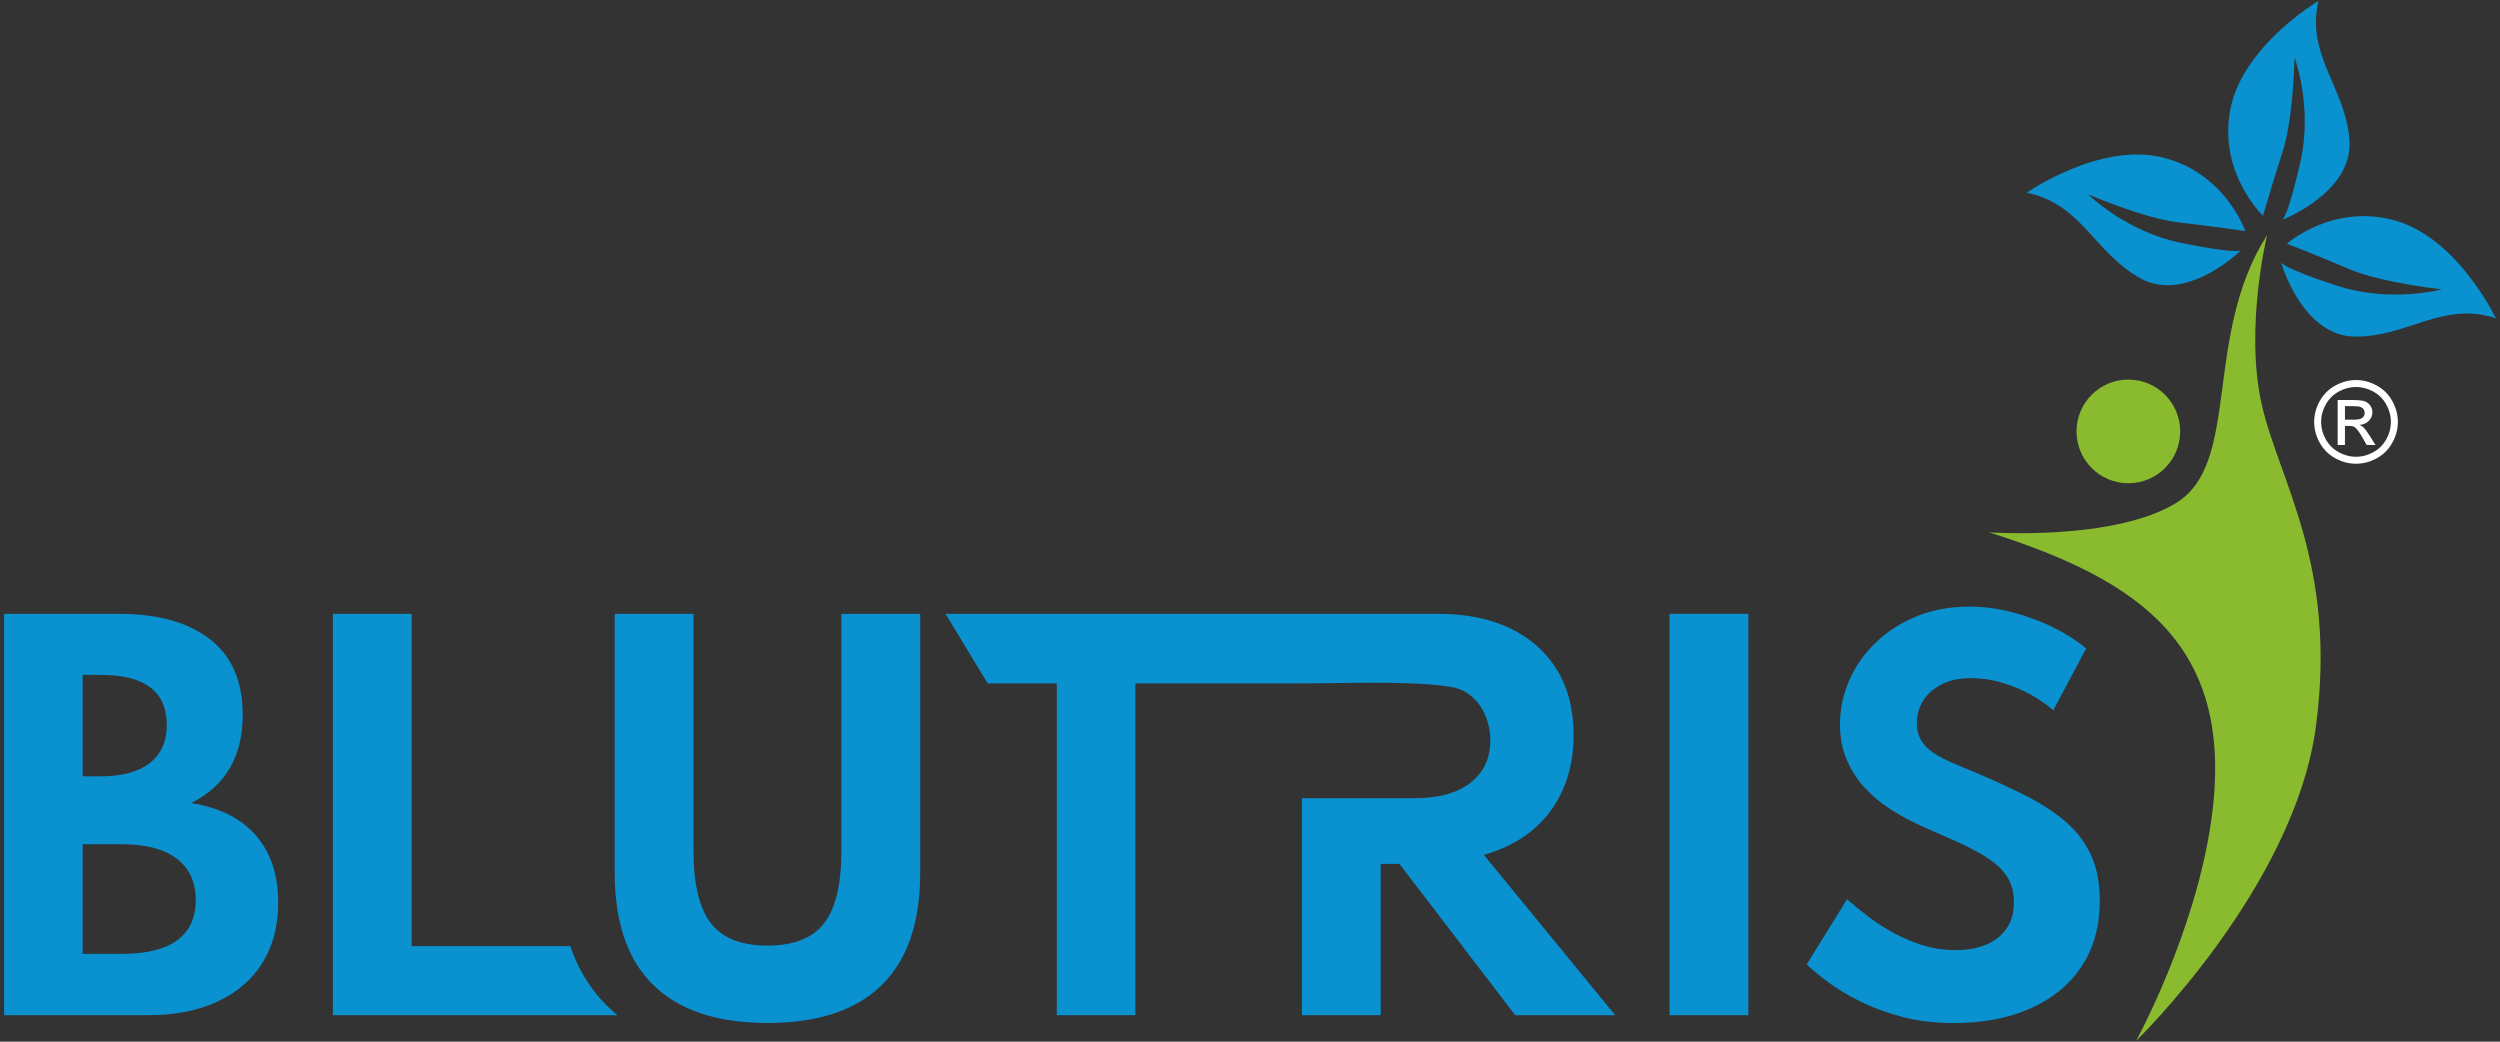
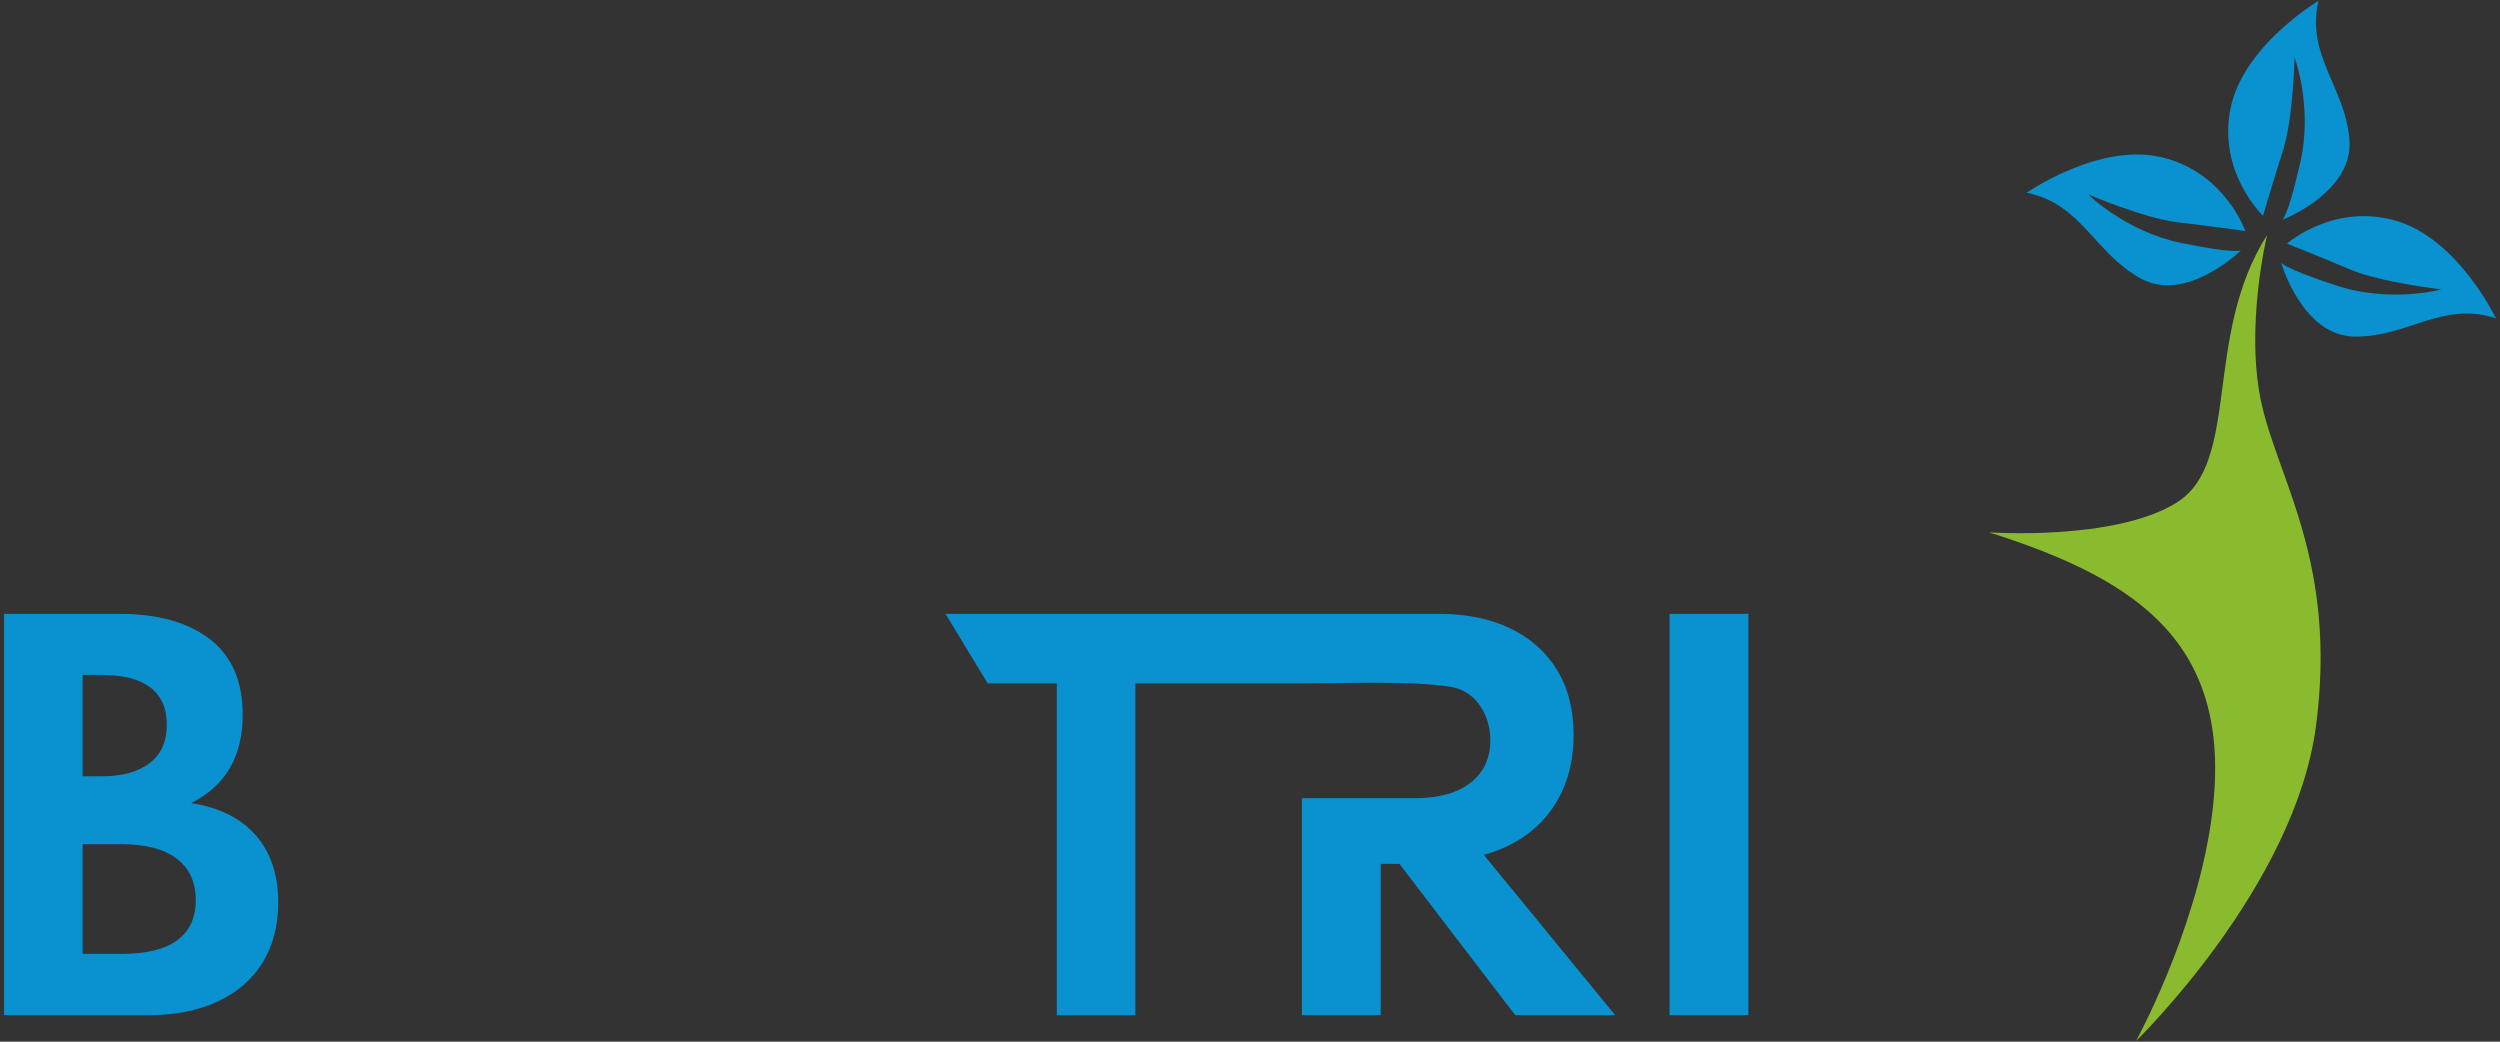
<svg xmlns="http://www.w3.org/2000/svg" width="168" height="70" viewBox="0 0 168 70" fill="none">
  <rect x="0" y="0" width="168" height="70" fill="#333333" stroke="none" />
  <g clip-path="url(#clip0_9015_9408)">
    <path d="M0.273 68.221V41.25H8.005C10.599 41.25 12.631 41.816 14.102 42.95C15.573 44.083 16.309 45.778 16.309 48.034C16.309 50.834 15.154 52.812 12.843 53.967C14.729 54.261 16.178 54.98 17.186 56.13C18.194 57.28 18.695 58.789 18.695 60.653C18.695 62.222 18.341 63.573 17.633 64.706C16.924 65.84 15.916 66.706 14.609 67.311C13.301 67.916 11.754 68.221 9.967 68.221H0.273ZM5.553 52.169H6.779C8.207 52.169 9.302 51.869 10.065 51.276C10.827 50.681 11.209 49.832 11.209 48.72C11.209 47.598 10.838 46.753 10.097 46.192C9.356 45.631 8.25 45.353 6.779 45.353H5.553V52.169ZM5.553 64.101H8.168C9.825 64.101 11.073 63.796 11.906 63.186C12.74 62.576 13.154 61.677 13.154 60.489C13.154 59.279 12.729 58.348 11.874 57.699C11.018 57.051 9.781 56.73 8.168 56.73H5.553V64.101Z" fill="#0A91D0" />
-     <path fill-rule="evenodd" clip-rule="evenodd" d="M22.369 68.221V41.25H27.665V63.579H38.32C38.811 65.02 39.742 66.805 41.5 68.221H22.369Z" fill="#0A91D0" />
-     <path d="M51.573 68.744C48.195 68.744 45.639 67.894 43.907 66.199C42.174 64.505 41.308 61.993 41.308 58.658V41.25H46.604V57.138C46.604 59.416 46.996 61.05 47.775 62.047C48.554 63.045 49.818 63.546 51.573 63.546C53.327 63.546 54.597 63.045 55.376 62.047C56.155 61.05 56.542 59.416 56.542 57.138V41.25H61.838V58.658C61.838 61.993 60.977 64.505 59.25 66.199C57.523 67.894 54.962 68.744 51.573 68.744Z" fill="#0A91D0" />
    <path fill-rule="evenodd" clip-rule="evenodd" d="M87.488 68.221V53.64H92.784H94.56H95.04C96.14 53.64 97.072 53.482 97.835 53.166C98.598 52.85 99.186 52.382 99.595 51.766C100.785 49.973 100.047 46.605 97.542 46.168C94.986 45.722 90.132 45.925 87.488 45.925H76.298V68.221H71.018V45.925H66.372L63.539 41.25H87.488H92.789H96.674C98.516 41.25 100.118 41.571 101.475 42.22C102.831 42.868 103.883 43.8 104.629 45.015C105.376 46.23 105.746 47.696 105.746 49.407C105.746 50.758 105.507 51.973 105.027 53.057C104.548 54.142 103.861 55.057 102.967 55.798C102.074 56.539 100.99 57.089 99.715 57.449L108.542 68.221H101.823L94.043 58.054H92.784V68.221H87.488Z" fill="#0A91D0" />
    <path d="M112.195 68.221V41.25H117.491V68.221H112.195Z" fill="#0A91D0" />
-     <path d="M131.281 68.75C130.028 68.75 128.873 68.608 127.816 68.33C126.759 68.052 125.816 67.704 124.983 67.284C124.149 66.865 123.43 66.434 122.83 65.987C122.231 65.541 121.757 65.148 121.408 64.81L124.122 60.43C124.481 60.746 124.912 61.1 125.413 61.492C125.914 61.885 126.475 62.255 127.097 62.609C127.718 62.963 128.393 63.258 129.118 63.492C129.843 63.726 130.611 63.846 131.428 63.846C132.191 63.846 132.867 63.726 133.45 63.487C134.033 63.247 134.49 62.887 134.828 62.413C135.166 61.939 135.335 61.351 135.335 60.642C135.335 59.999 135.199 59.449 134.926 58.997C134.654 58.544 134.256 58.136 133.728 57.771C133.199 57.406 132.551 57.046 131.782 56.692C131.014 56.338 130.137 55.951 129.156 55.526C128.426 55.199 127.734 54.823 127.075 54.404C126.415 53.984 125.827 53.499 125.315 52.943C124.803 52.387 124.399 51.755 124.1 51.053C123.8 50.35 123.647 49.565 123.647 48.693C123.647 47.658 123.855 46.667 124.269 45.718C124.683 44.77 125.277 43.926 126.045 43.185C126.813 42.444 127.729 41.855 128.791 41.419C129.853 40.984 131.036 40.766 132.344 40.766C133.324 40.766 134.305 40.896 135.286 41.158C136.267 41.419 137.182 41.763 138.032 42.188C138.882 42.613 139.601 43.076 140.189 43.577L137.983 47.729C137.514 47.326 136.986 46.961 136.392 46.639C135.798 46.318 135.166 46.062 134.496 45.866C133.826 45.669 133.144 45.571 132.458 45.571C131.684 45.571 131.03 45.708 130.491 45.98C129.952 46.253 129.537 46.612 129.249 47.064C128.96 47.516 128.813 48.023 128.813 48.579C128.813 49.037 128.911 49.424 129.101 49.745C129.292 50.066 129.559 50.344 129.908 50.579C130.257 50.813 130.676 51.036 131.167 51.249C131.657 51.461 132.196 51.69 132.785 51.93C134.049 52.464 135.193 52.992 136.218 53.515C137.242 54.038 138.119 54.616 138.849 55.254C139.579 55.891 140.141 56.637 140.527 57.488C140.914 58.337 141.105 59.351 141.105 60.528C141.105 62.25 140.696 63.726 139.873 64.958C139.051 66.189 137.901 67.126 136.43 67.774C134.959 68.423 133.243 68.75 131.281 68.75Z" fill="#0A91D0" />
    <path fill-rule="evenodd" clip-rule="evenodd" d="M143.542 69.95C143.542 69.95 147.487 62.796 148.585 55.212C150.295 43.393 143.838 39 133.668 35.774C133.668 35.774 142.086 36.366 146.254 33.787C150.608 31.093 148.015 22.593 152.35 15.797C152.35 15.797 150.819 22.076 151.997 27.218C153.174 32.359 157.058 37.949 155.636 48.777C154.214 59.605 143.542 69.95 143.542 69.95Z" fill="#8ABB2F" />
    <path fill-rule="evenodd" clip-rule="evenodd" d="M153.37 14.773C153.37 14.773 158.158 12.928 157.883 9.396C157.608 5.863 154.94 3.705 155.803 0.055C155.803 0.055 150.701 3.077 149.877 7.355C149.053 11.633 152.075 14.498 152.075 14.498C152.075 14.498 152.703 12.339 153.409 10.141C154.115 7.943 154.194 3.862 154.194 3.862C154.194 3.862 155.431 7.163 154.586 10.887C153.742 14.611 153.37 14.773 153.37 14.773Z" fill="#0A91D0" />
    <path fill-rule="evenodd" clip-rule="evenodd" d="M153.289 17.638C153.289 17.638 154.694 22.574 158.236 22.619C161.779 22.665 164.17 20.202 167.727 21.392C167.727 21.392 165.178 16.037 160.992 14.83C156.806 13.622 153.68 16.373 153.68 16.373C153.68 16.373 155.773 17.194 157.898 18.096C160.023 18.998 164.081 19.445 164.081 19.445C164.081 19.445 160.681 20.379 157.049 19.201C153.416 18.023 153.289 17.638 153.289 17.638Z" fill="#0A91D0" />
    <path fill-rule="evenodd" clip-rule="evenodd" d="M150.601 16.819C150.601 16.819 146.943 20.417 143.84 18.707C140.737 16.997 139.874 13.675 136.193 12.953C136.193 12.953 141.054 9.556 145.29 10.573C149.526 11.59 150.886 15.526 150.886 15.526C150.886 15.526 148.661 15.206 146.368 14.941C144.074 14.676 140.325 13.061 140.325 13.061C140.325 13.061 142.82 15.552 146.56 16.321C150.3 17.091 150.601 16.819 150.601 16.819Z" fill="#0A91D0" />
-     <path fill-rule="evenodd" clip-rule="evenodd" d="M143.025 25.508C141.102 25.508 139.542 27.067 139.542 28.991C139.542 30.915 141.102 32.474 143.025 32.474C144.949 32.474 146.509 30.915 146.509 28.991C146.509 27.067 144.949 25.508 143.025 25.508Z" fill="#8ABB2F" />
-     <path fill-rule="evenodd" clip-rule="evenodd" d="M158.326 25.539C158.798 25.539 159.258 25.66 159.708 25.903C160.157 26.144 160.509 26.492 160.759 26.942C161.009 27.393 161.136 27.864 161.136 28.352C161.136 28.837 161.012 29.303 160.764 29.75C160.517 30.198 160.171 30.545 159.725 30.792C159.279 31.039 158.812 31.163 158.326 31.163C157.839 31.163 157.372 31.039 156.926 30.792C156.479 30.545 156.132 30.198 155.884 29.75C155.636 29.303 155.512 28.837 155.512 28.352C155.512 27.864 155.638 27.393 155.89 26.942C156.143 26.492 156.494 26.144 156.943 25.903C157.393 25.66 157.853 25.539 158.326 25.539ZM158.326 26.005C157.931 26.005 157.545 26.106 157.171 26.309C156.798 26.511 156.505 26.801 156.294 27.177C156.083 27.554 155.977 27.945 155.977 28.352C155.977 28.758 156.081 29.146 156.289 29.517C156.496 29.888 156.786 30.178 157.159 30.386C157.531 30.593 157.92 30.697 158.326 30.697C158.73 30.697 159.12 30.593 159.492 30.386C159.865 30.178 160.155 29.888 160.361 29.517C160.567 29.146 160.67 28.758 160.67 28.352C160.67 27.945 160.564 27.554 160.354 27.177C160.145 26.801 159.852 26.511 159.477 26.309C159.102 26.106 158.718 26.005 158.326 26.005ZM157.091 29.904V26.882H158.132C158.488 26.882 158.744 26.91 158.903 26.966C159.064 27.022 159.19 27.119 159.285 27.259C159.379 27.397 159.426 27.545 159.426 27.701C159.426 27.921 159.347 28.114 159.188 28.277C159.031 28.441 158.821 28.533 158.559 28.553C158.665 28.598 158.752 28.651 158.816 28.713C158.938 28.832 159.087 29.031 159.263 29.312L159.632 29.904H159.039L158.77 29.428C158.559 29.053 158.387 28.818 158.257 28.724C158.168 28.655 158.039 28.62 157.867 28.622H157.58V29.904H157.091ZM157.58 28.202H158.172C158.456 28.202 158.649 28.16 158.752 28.076C158.855 27.992 158.907 27.88 158.907 27.743C158.907 27.654 158.882 27.574 158.832 27.504C158.783 27.433 158.714 27.38 158.626 27.346C158.537 27.312 158.374 27.294 158.135 27.294H157.58V28.202Z" fill="white" />
  </g>
  <defs>
    <clipPath id="clip0_9015_9408">
      <rect width="168" height="70" fill="white" />
    </clipPath>
  </defs>
</svg>